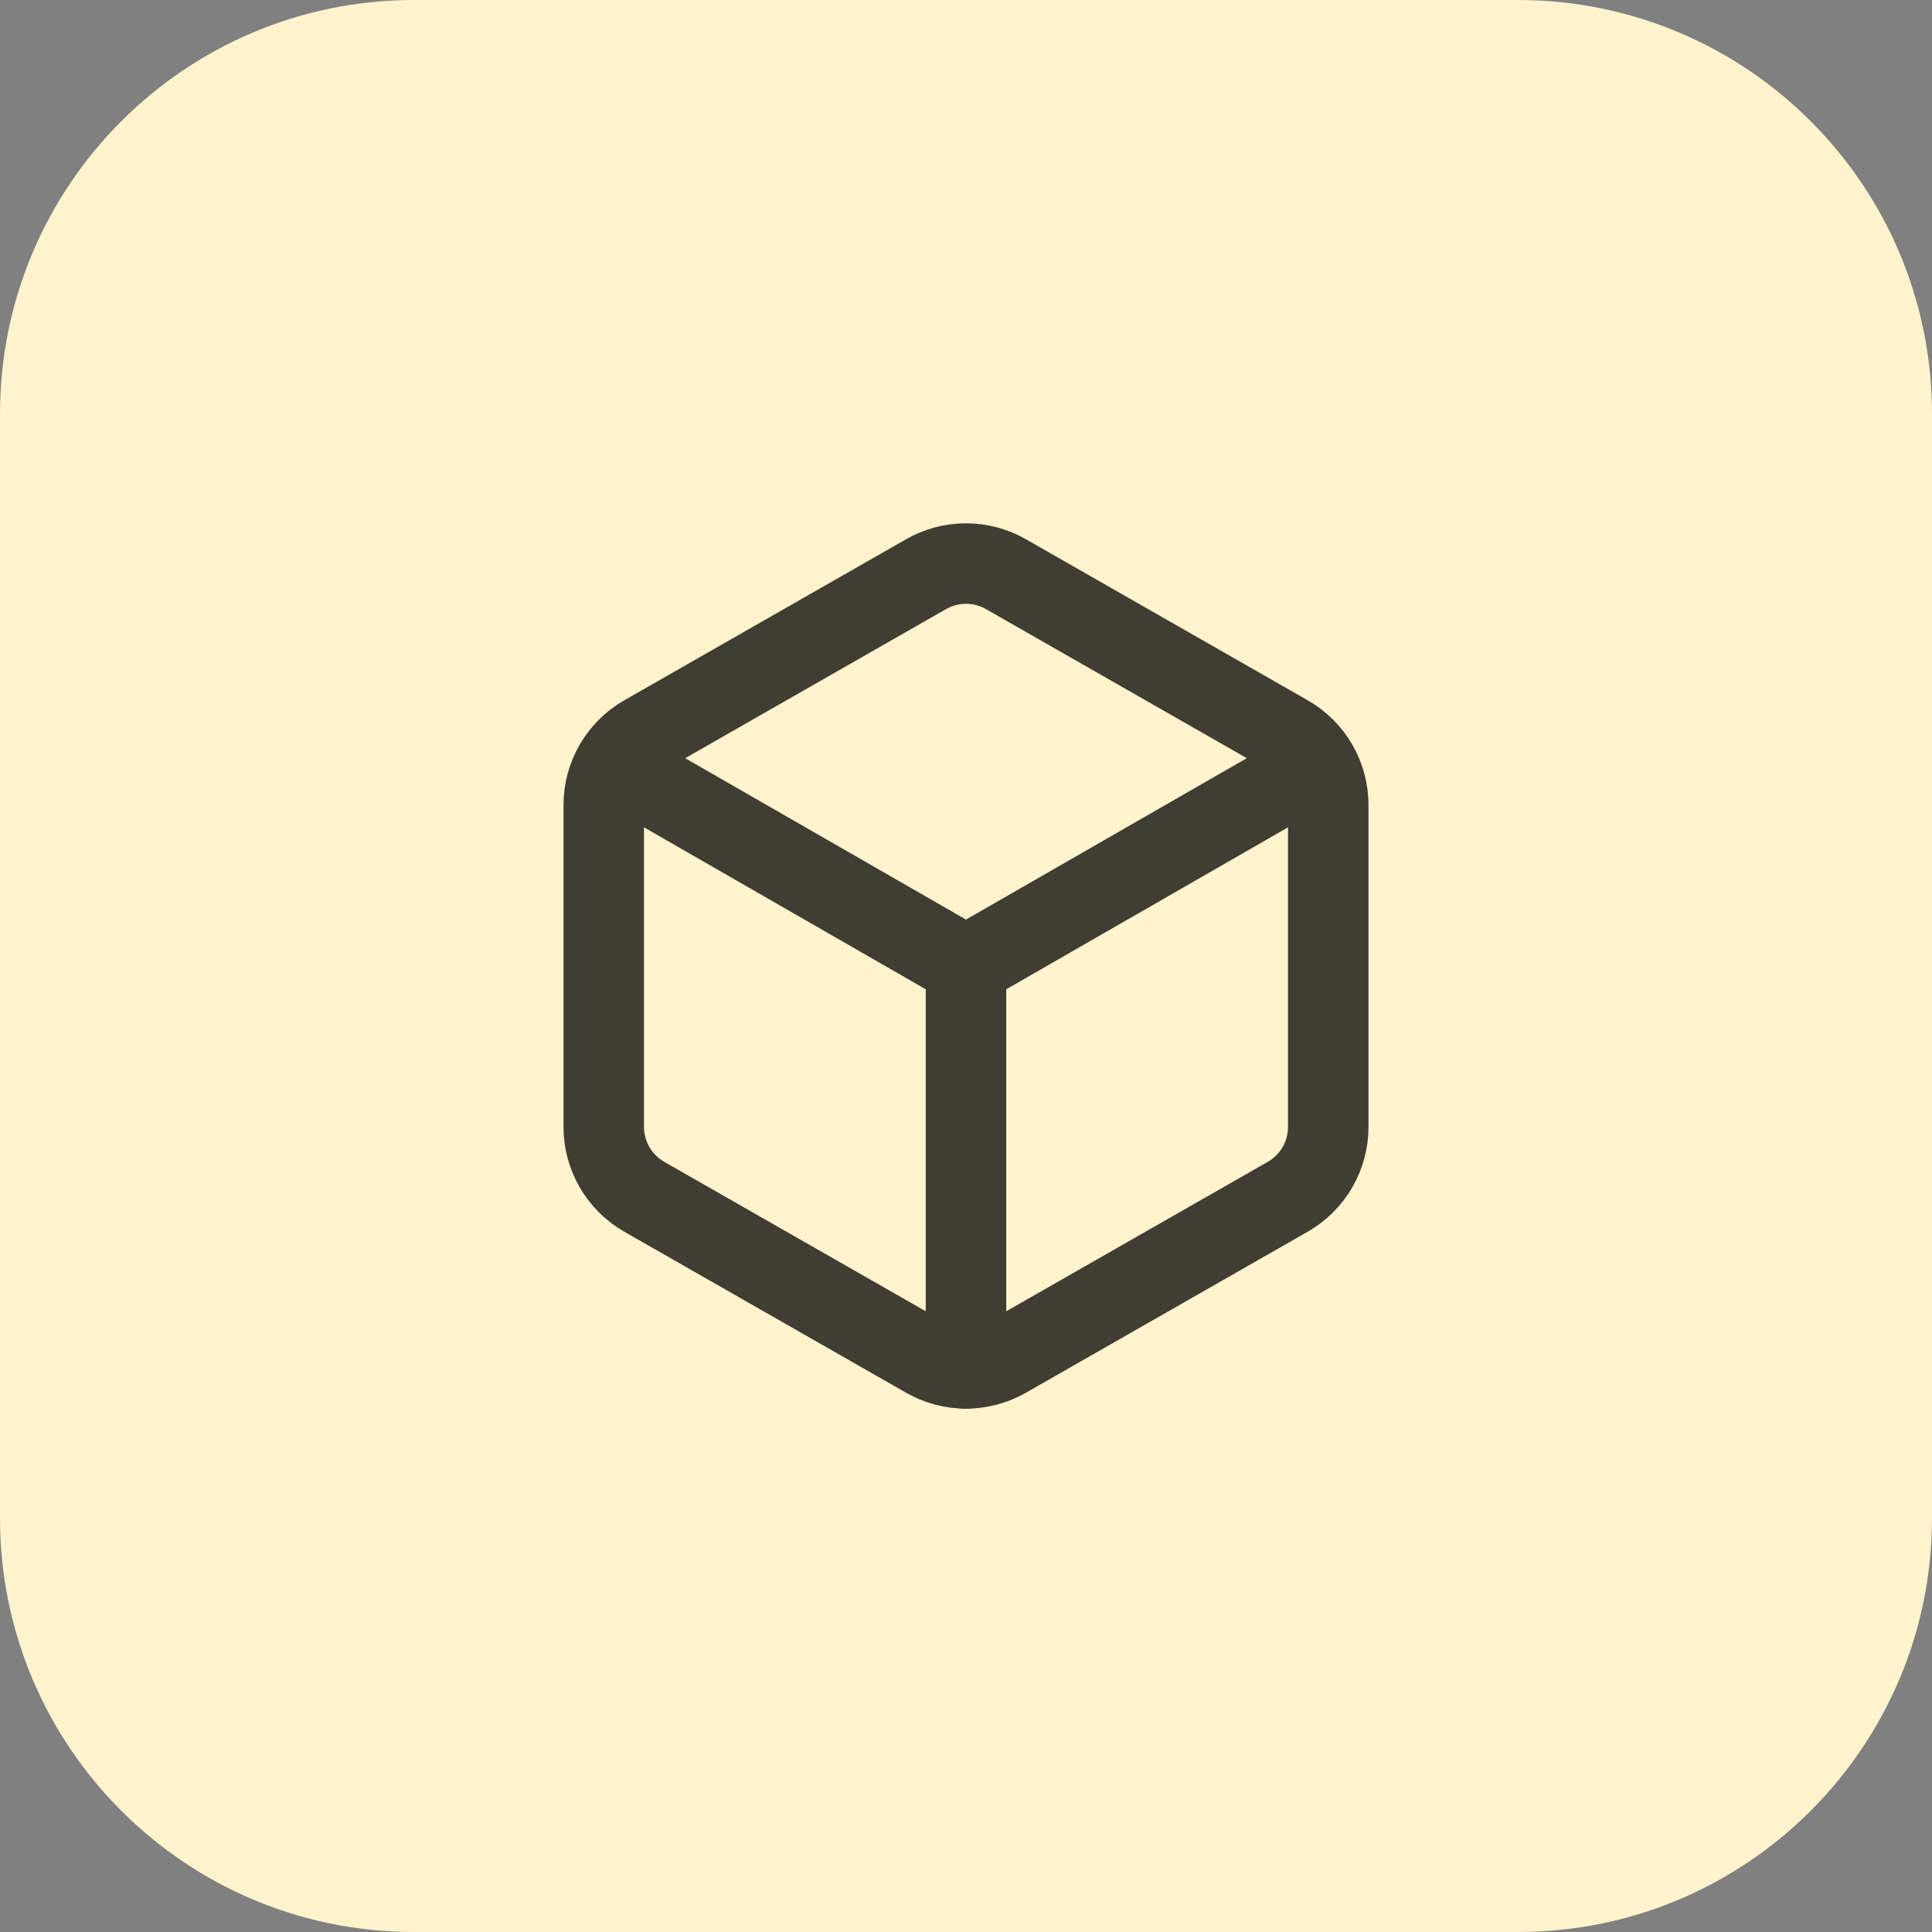
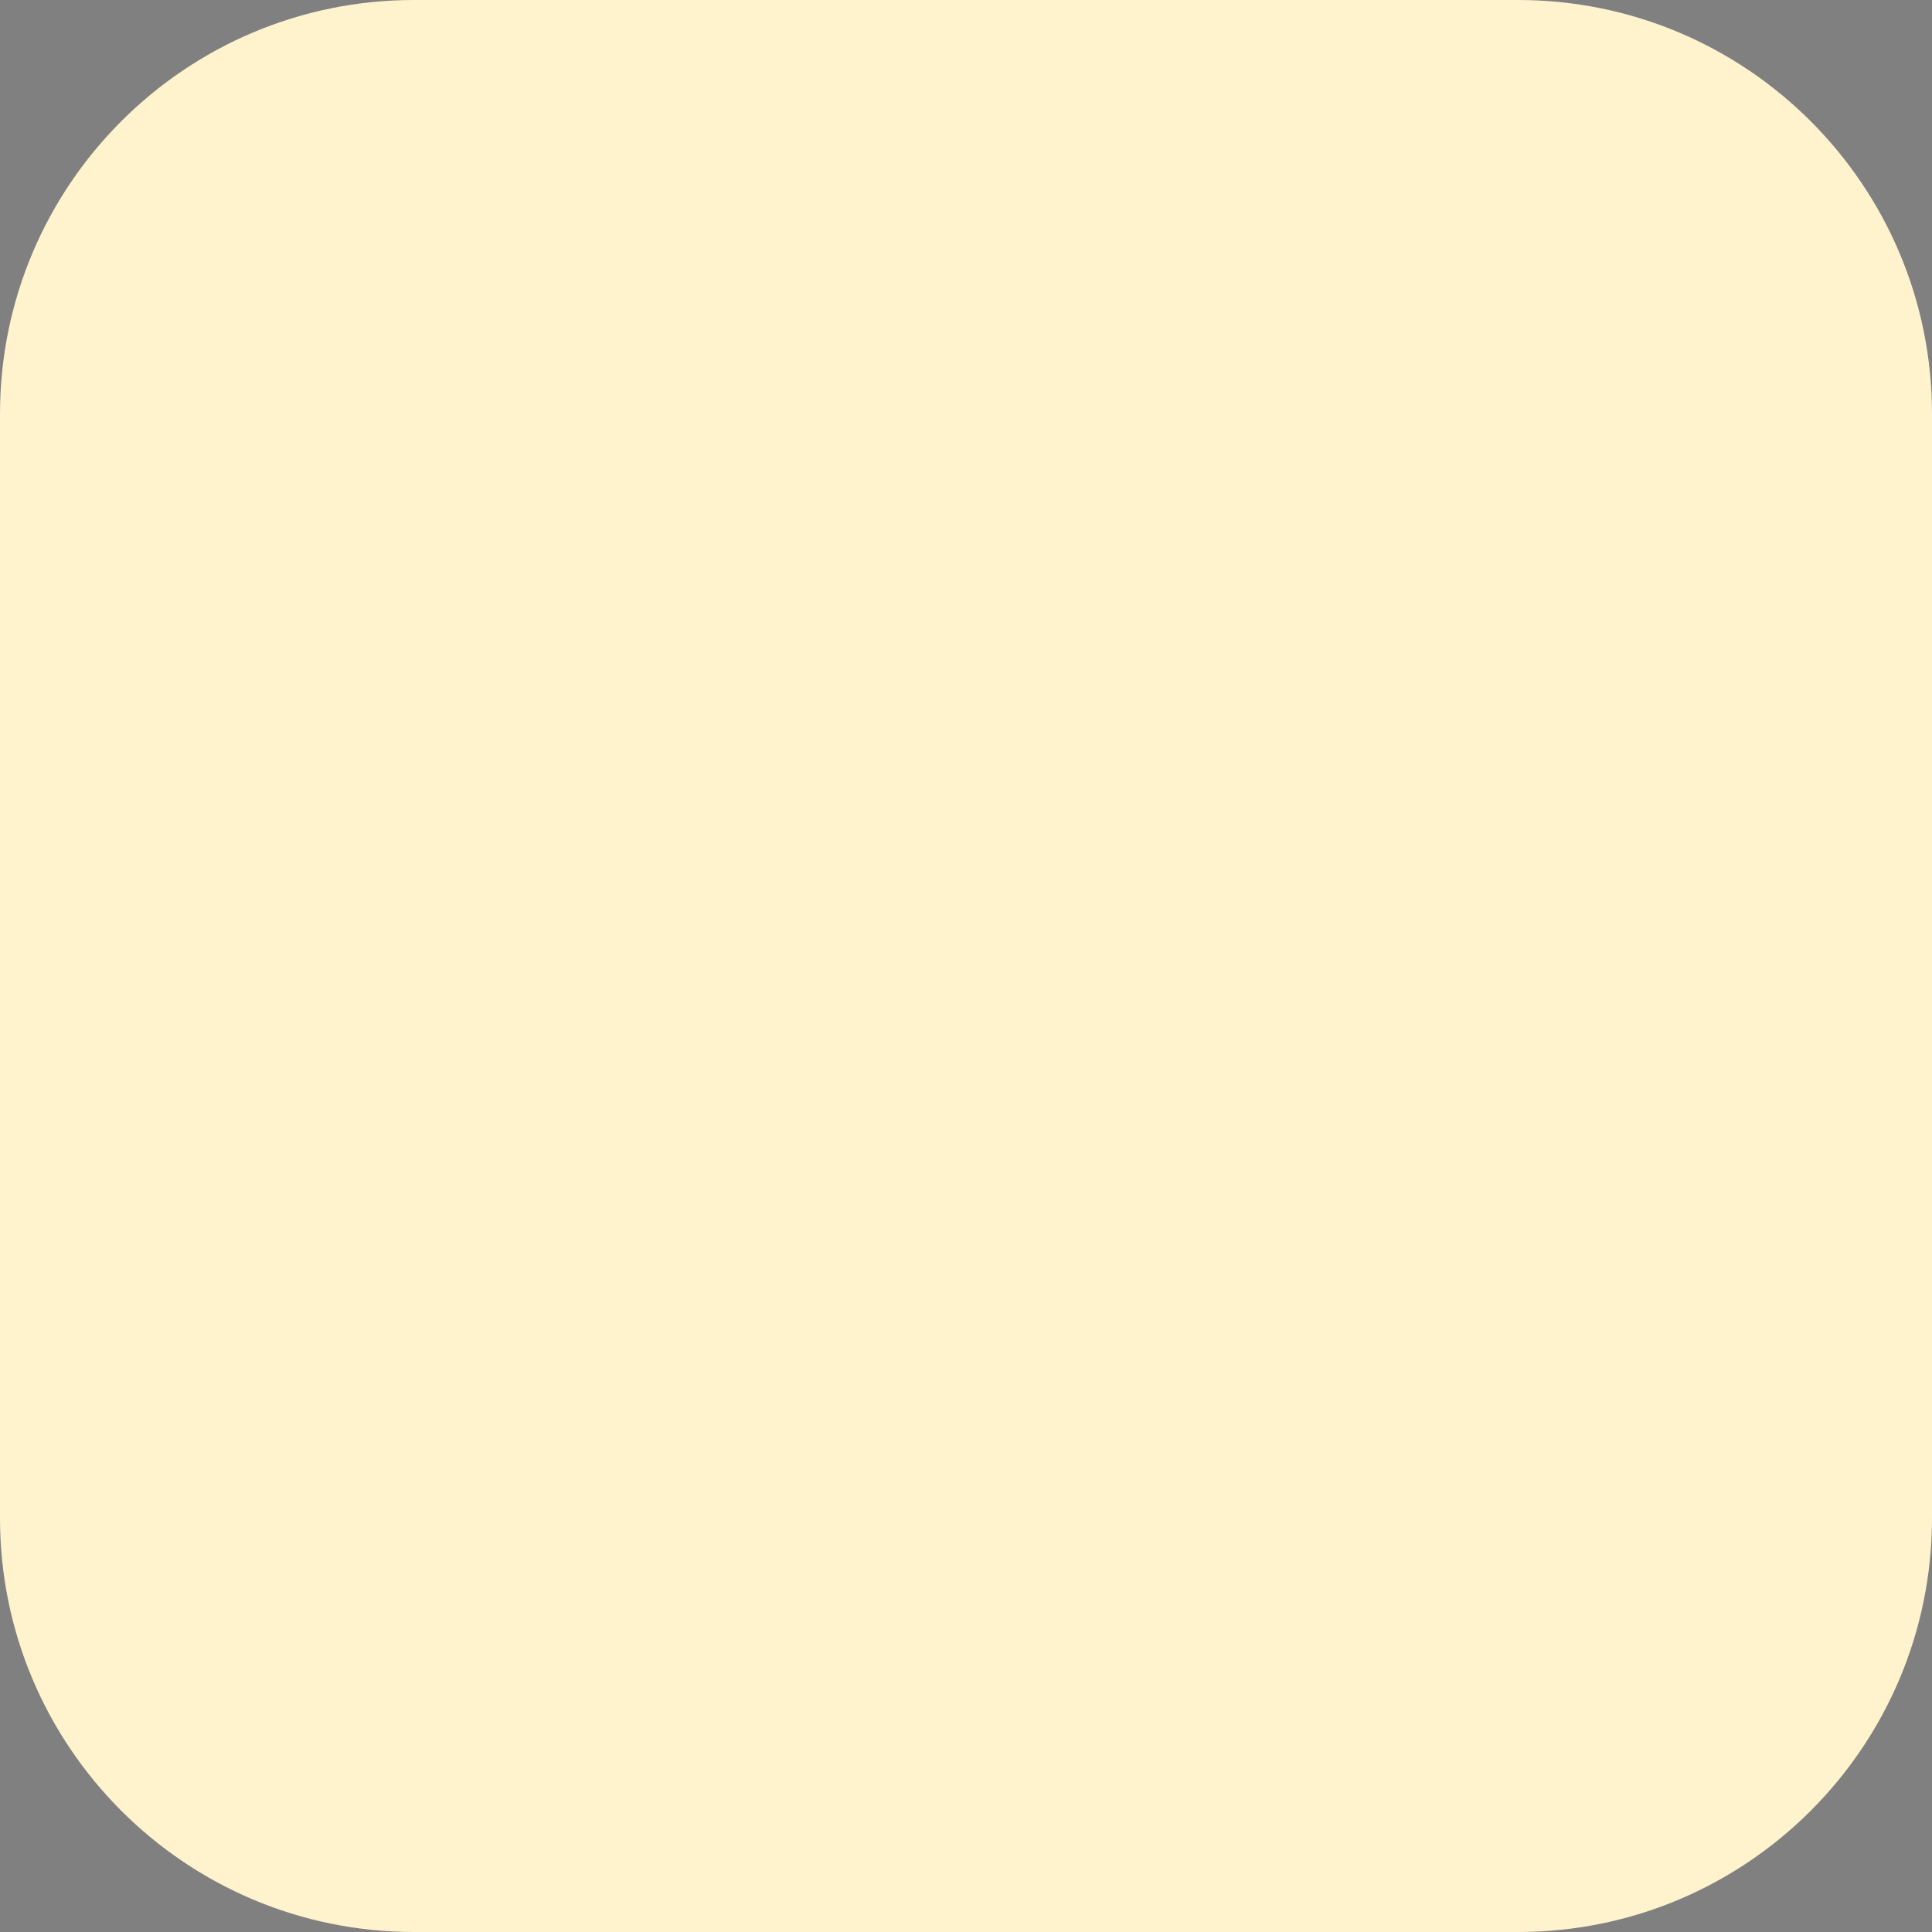
<svg xmlns="http://www.w3.org/2000/svg" width="56" height="56" viewBox="0 0 56 56" fill="none">
  <rect x="0" y="0" width="56" height="56" fill="#808080" stroke="none" />
  <path d="M0 12C0 5.373 5.373 0 12 0H44C50.627 0 56 5.373 56 12V44C56 50.627 50.627 56 44 56H12C5.373 56 0 50.627 0 44V12Z" fill="#FEF3CD" />
  <g opacity="0.75">
-     <path d="M38.5 23.333C38.5 22.924 38.392 22.522 38.187 22.168C37.982 21.814 37.688 21.519 37.333 21.315L29.167 16.648C28.812 16.443 28.41 16.335 28 16.335C27.59 16.335 27.188 16.443 26.833 16.648L18.667 21.315C18.312 21.519 18.018 21.814 17.813 22.168C17.608 22.522 17.5 22.924 17.5 23.333V32.666C17.5 33.076 17.608 33.477 17.813 33.832C18.018 34.186 18.312 34.48 18.667 34.685L26.833 39.351C27.188 39.556 27.59 39.664 28 39.664C28.41 39.664 28.812 39.556 29.167 39.351L37.333 34.685C37.688 34.48 37.982 34.186 38.187 33.832C38.392 33.477 38.5 33.076 38.5 32.666V23.333Z" stroke="black" stroke-width="2.333" stroke-linecap="round" stroke-linejoin="round" />
-     <path d="M17.85 22.166L28 28L38.15 22.166" stroke="black" stroke-width="2.333" stroke-linecap="round" stroke-linejoin="round" />
-     <path d="M28 39.667V28" stroke="black" stroke-width="2.333" stroke-linecap="round" stroke-linejoin="round" />
-   </g>
+     </g>
</svg>